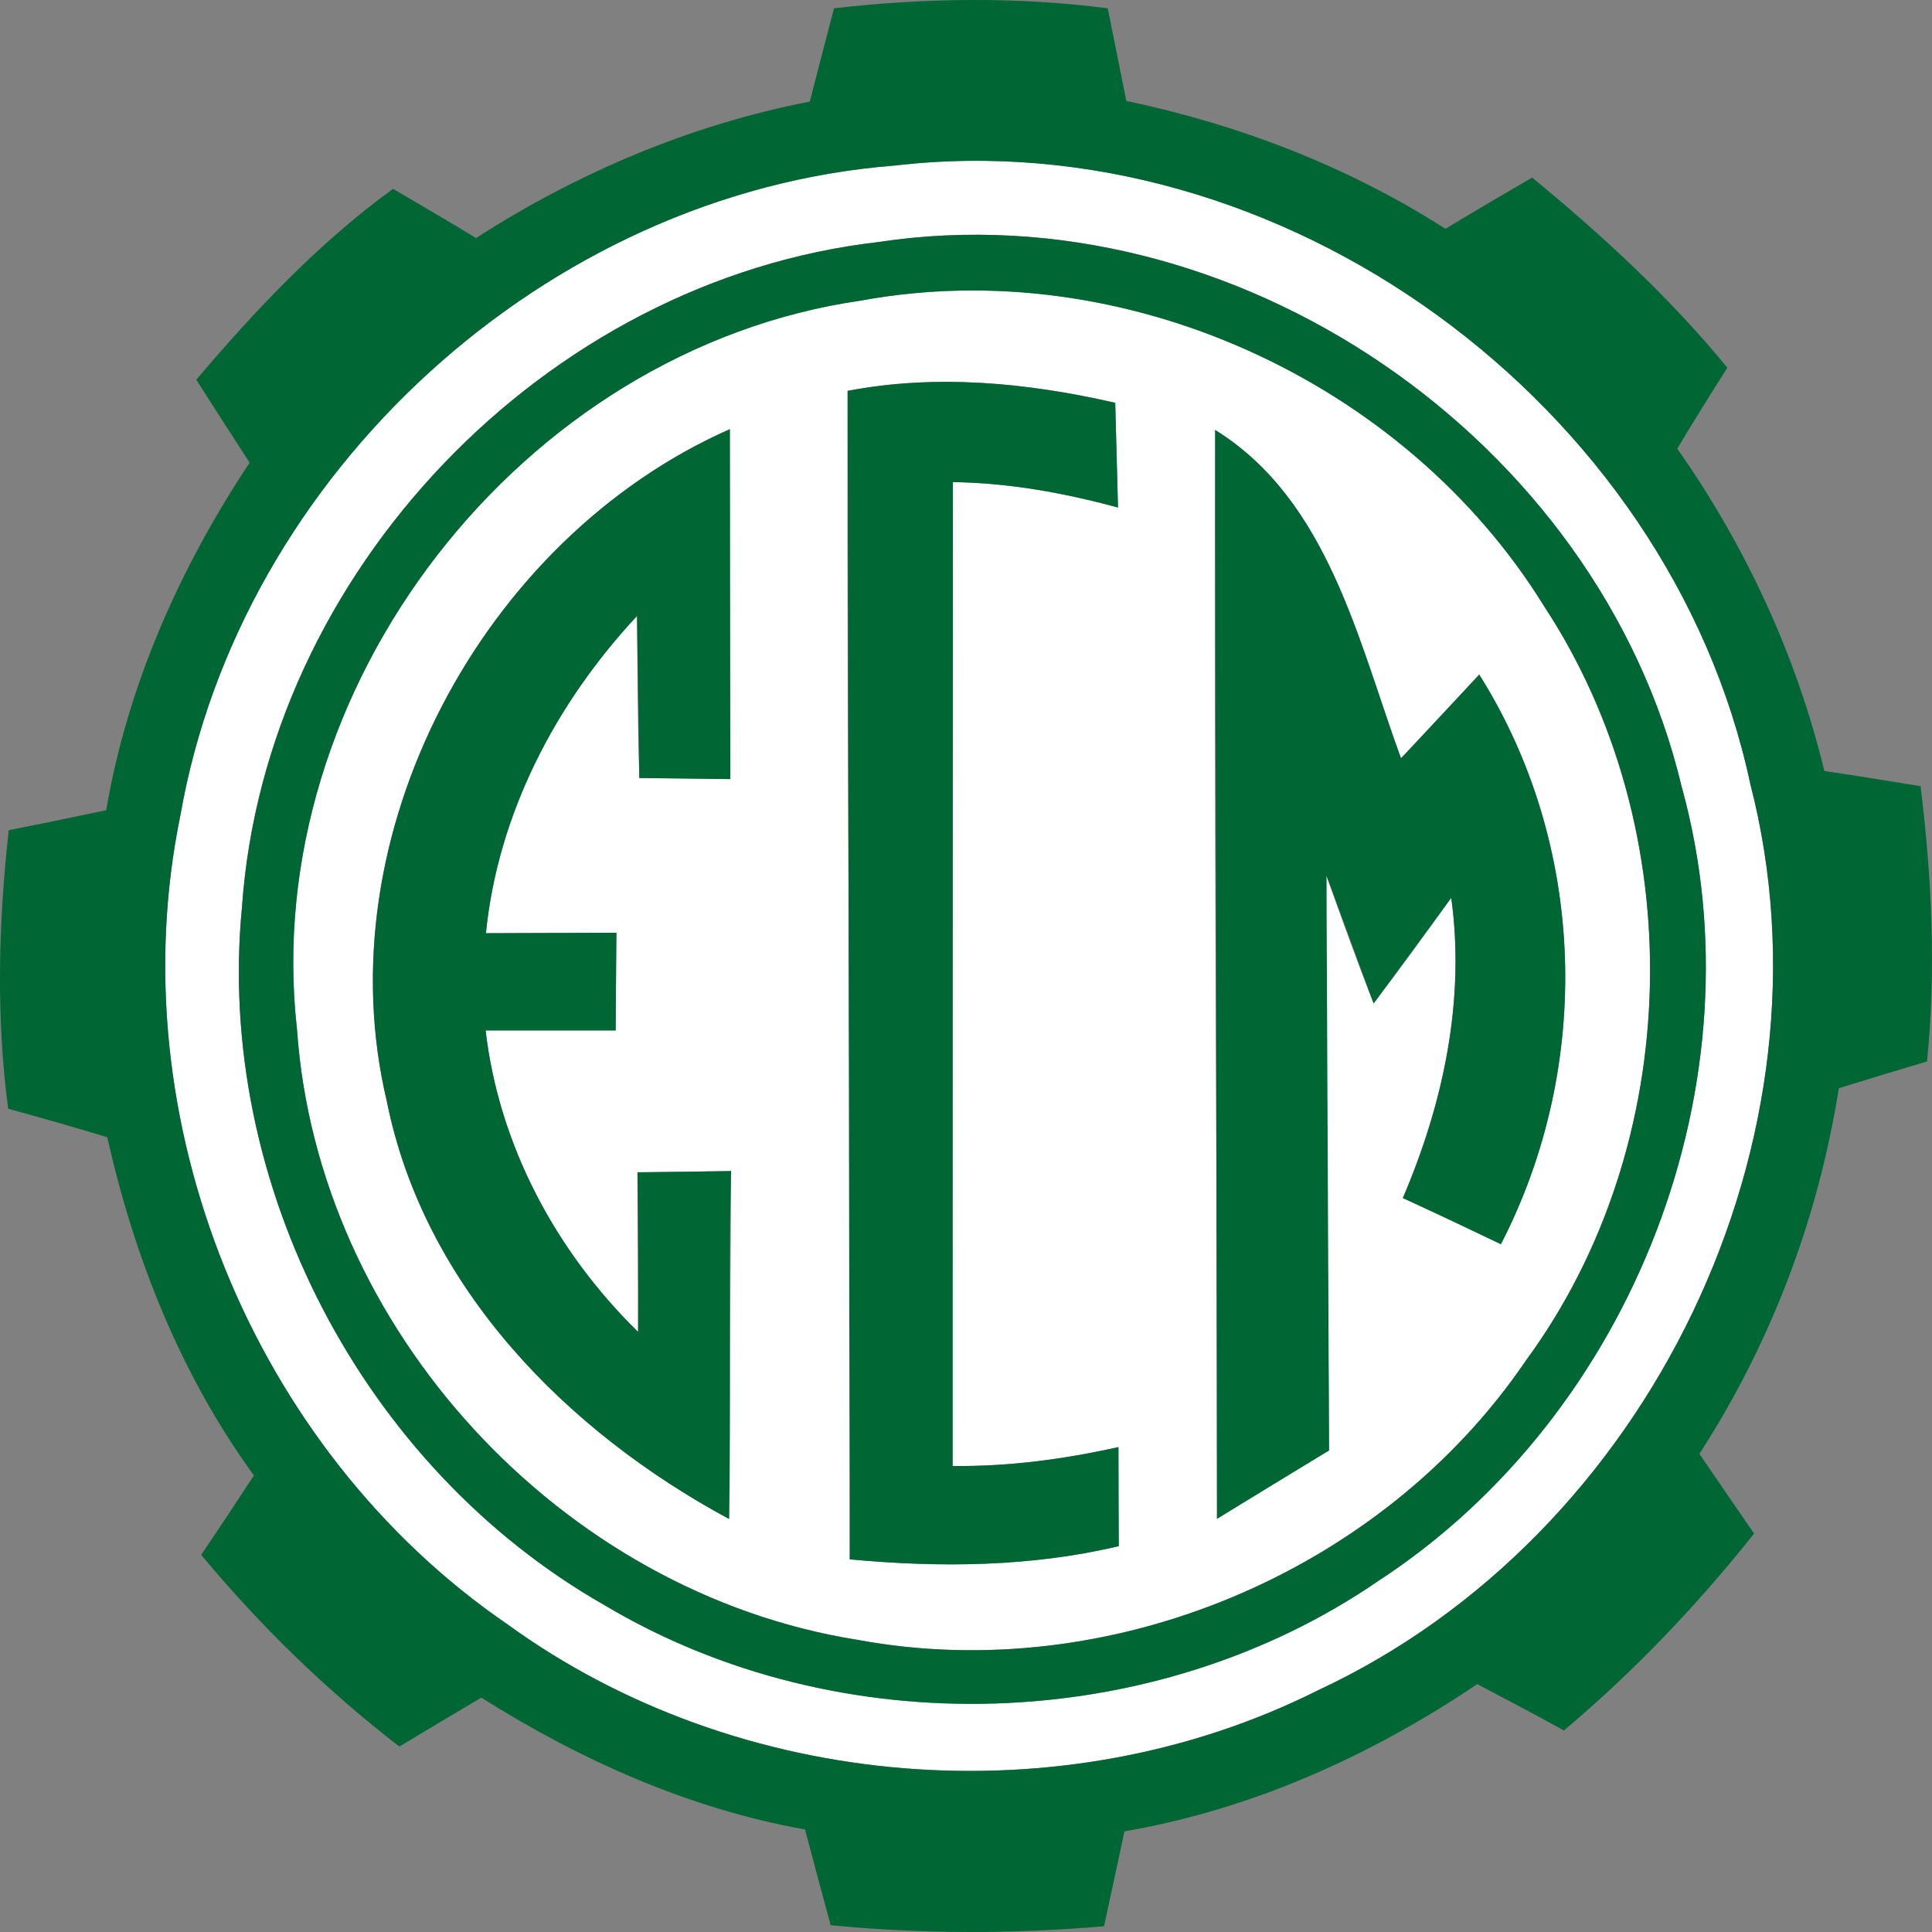
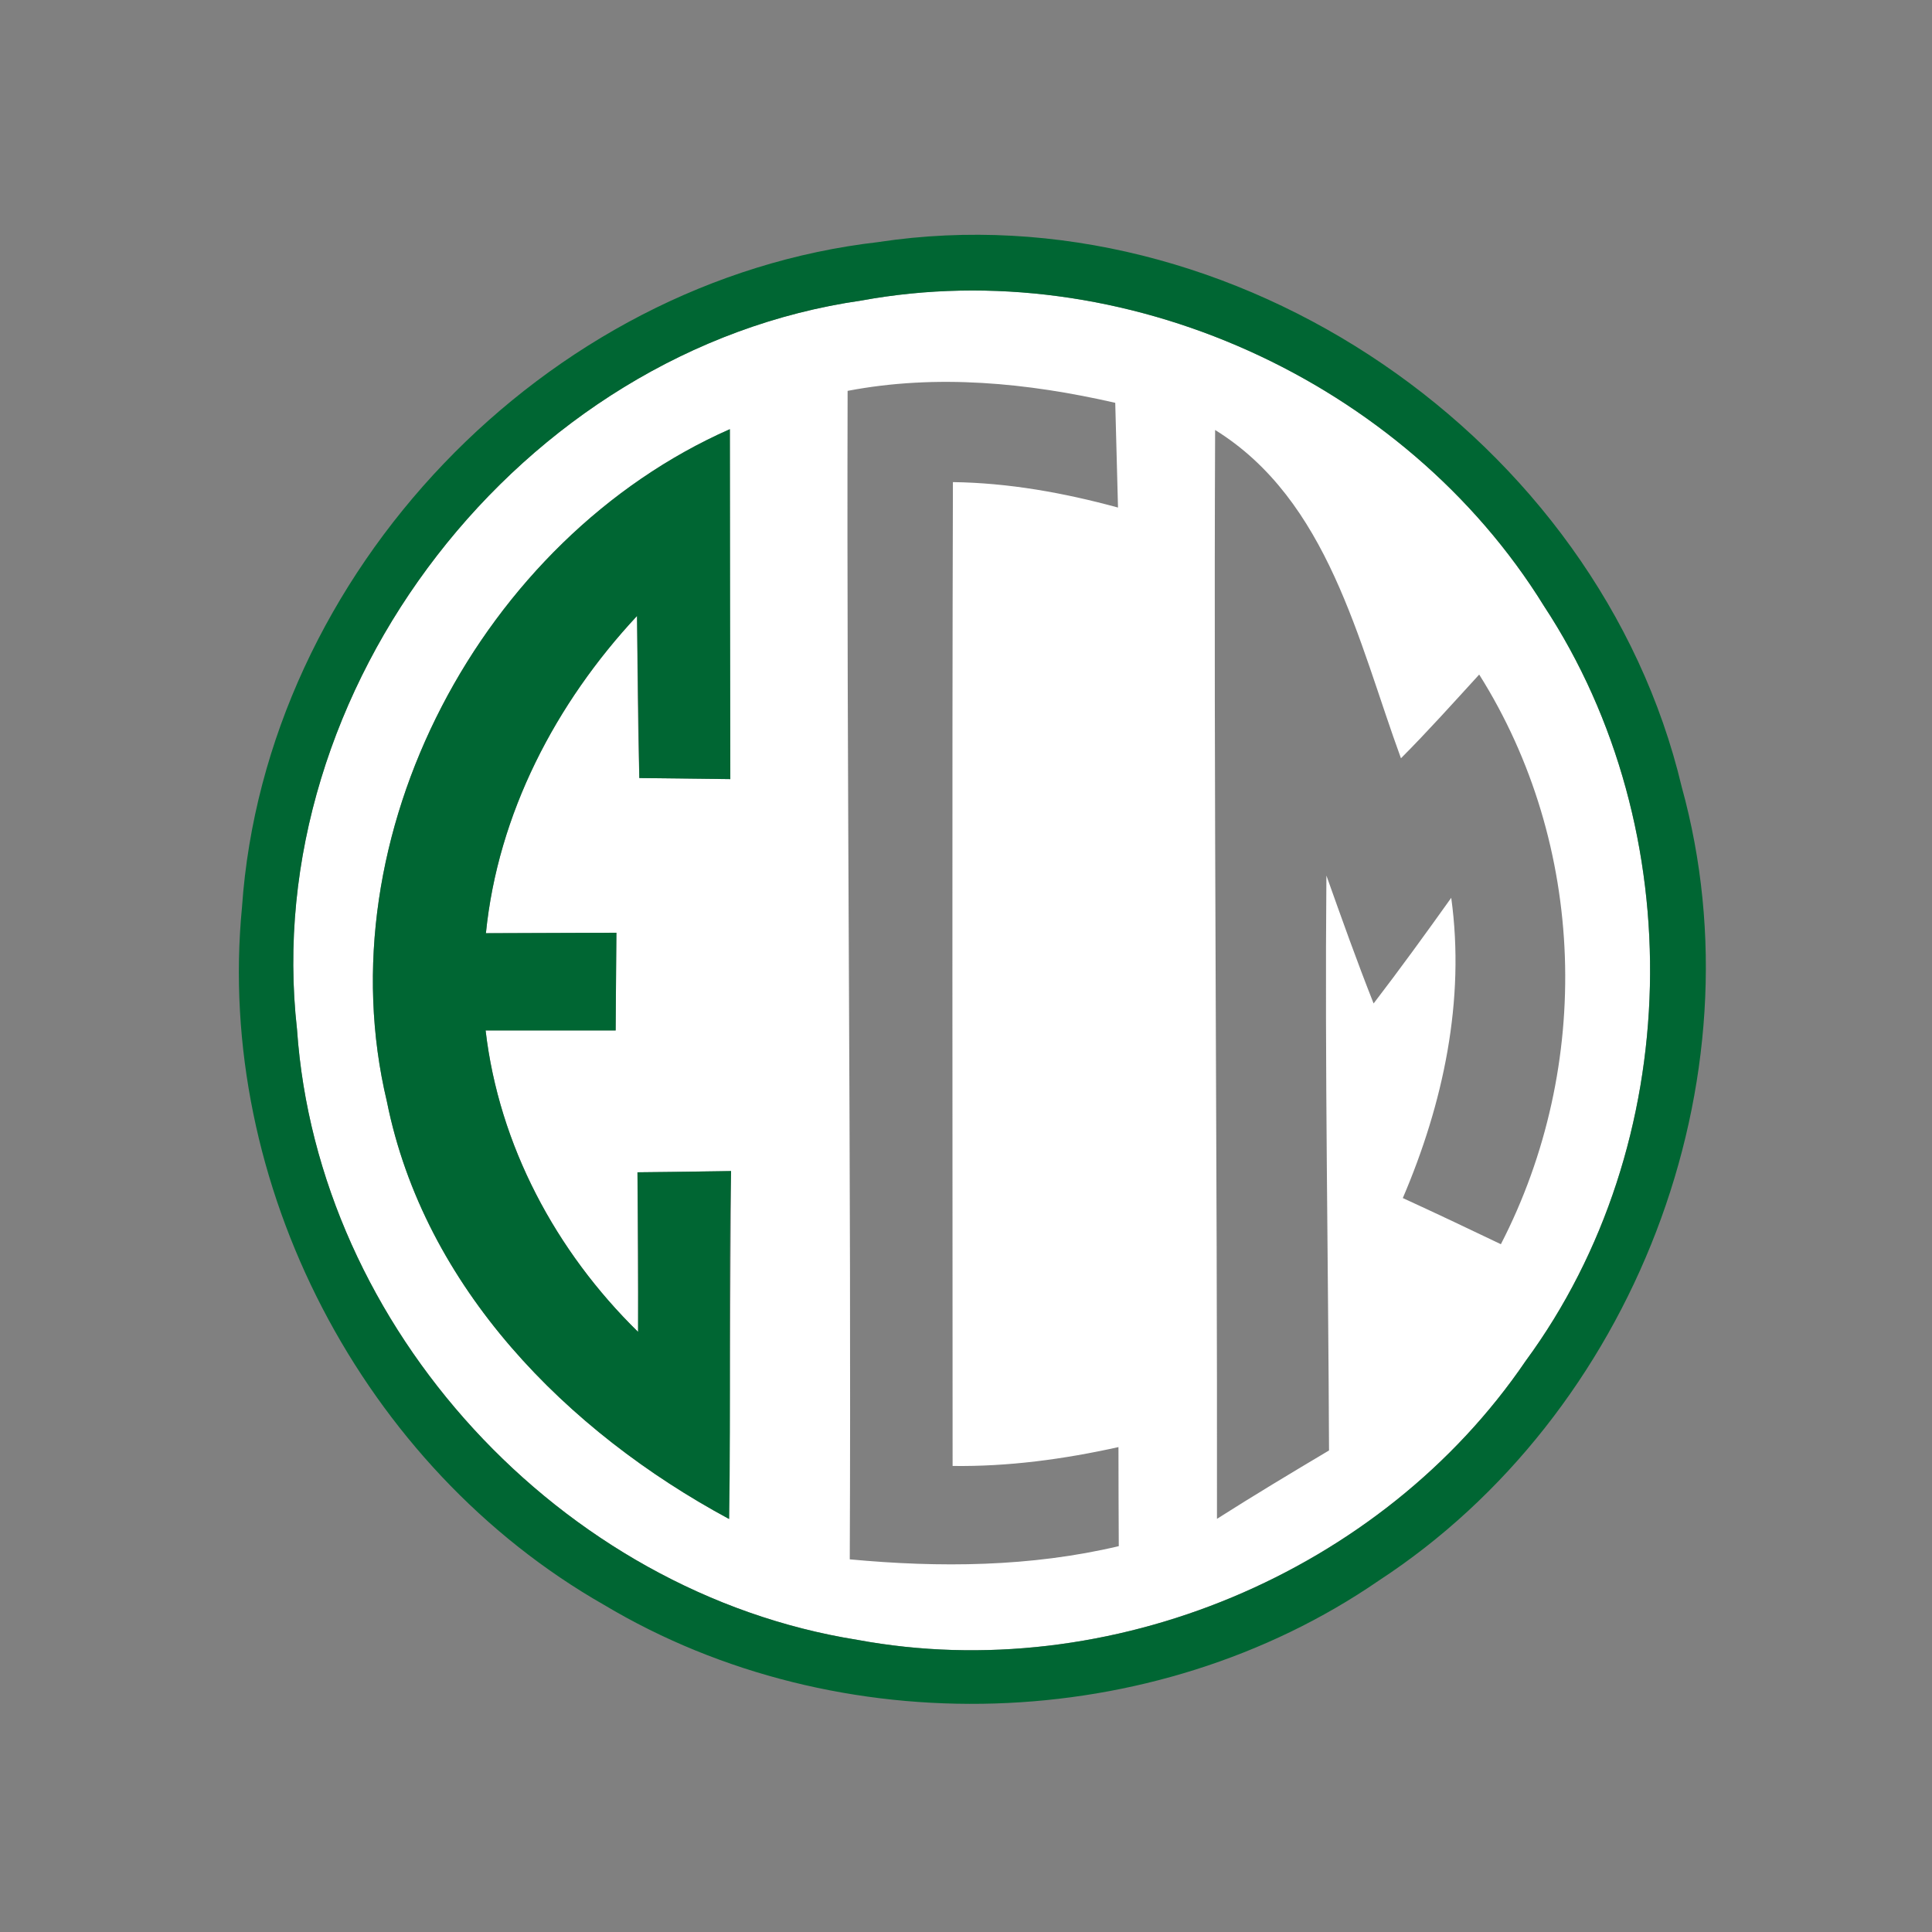
<svg xmlns="http://www.w3.org/2000/svg" width="250" height="250" viewBox="-0.28 -0.8 250 250">
  <rect x="-0.28" y="-0.8" width="250" height="250" fill="#808080" stroke="none" />
  <title>Esporte Clube Metropol</title>
  <g fill="#FFF">
-     <path d="m115.41,20.631c50.225-5.913,100.31,30.894,110.79,79.984,11.855,45.874-13.049,97.346-55.934,117.31-33.039,16.589-75.01,13.156-104.91-8.551-33.039-22.65-50.344-65.45-42.308-104.62,7.738-44.326,47.341-80.578,92.358-84.129zm-1.969,9.881c-43.204,4.921-79.407,42.799-82.41,86.075-3.462,35.756,15.575,72.444,46.843,90.282,30.374,18.155,71.071,16.926,100.23-3.115,32.98-21.529,49.749-64.725,39.226-102.74-10.7-45.011-57.88-77.433-103.89-70.508z" />
    <path d="m111.15,38.091c33.875-6.231,70.336,10.358,88.358,39.525,19.095,29.03,18.24,69.646-2.368,97.683-18.618,27.383-53.845,42.145-86.487,36.094-38.37-6.112-69.838-40.299-72.503-78.992-4.973-44.109,28.962-87.981,73-94.31zm-1.75,11.687c-0.139,50.399,0.497,100.8,0.279,151.2,11.616,1.091,23.412,0.992,34.81-1.707-0.02-4.285-0.04-8.552-0.04-12.818-7.061,1.568-14.242,2.54-21.463,2.441,0-42.422-0.08-84.865,0.04-127.31,7.241,0.099,14.381,1.388,21.363,3.293-0.118-4.524-0.238-9.048-0.357-13.552-11.358-2.599-23.114-3.749-34.631-1.547zm-59.614,91.972c4.833,24.048,23.272,42.68,44.277,54.01l0.258-45.022-12.113,0.159,0.08,20.656c-10.642-10.43-18.001-24.16-19.732-39.02h16.828l0.099-12.64-16.887,0.06c1.551-15.457,9.031-29.763,19.553-41.053,0.059,6.984,0.079,13.988,0.298,20.973,3.938,0.04,7.856,0.079,11.775,0.139-0.118-15.082-0.039-30.181-0.059-45.281-32.064,14.147-52.593,52.601-44.377,87.011zm107.17-86.912c-0.199,46.966,0.298,93.933,0.239,140.9,4.774-3.036,9.627-5.953,14.501-8.85-0.1-24.803-0.557-49.605-0.339-74.389,1.97,5.536,3.938,11.072,6.107,16.549,3.441-4.485,6.763-9.069,10.045-13.671,1.83,13.274-1.034,26.628-6.266,38.851,4.237,1.944,8.473,3.948,12.69,5.972,11.915-23.096,11.099-51.629-2.805-73.713-3.341,3.651-6.643,7.342-10.124,10.834-5.529-15.1-9.388-33.394-24.048-42.482z" />
  </g>
  <g fill="#063">
-     <path d="m107.65,0.272c11.775-1.349,23.651-1.508,35.406,0,0.816,3.989,1.611,7.997,2.407,11.985,14.62,3.076,28.703,8.493,41.295,16.549,3.72-2.243,7.459-4.445,11.219-6.628,9.09,7.481,17.802,15.497,25.261,24.604-2.208,3.472-4.375,6.945-6.484,10.477,8.851,12.58,15.416,26.766,19.036,41.708,4.157,0.615,8.294,1.29,12.452,1.964,1.452,11.826,2.029,23.751,0.835,35.617-3.819,1.131-7.619,2.282-11.418,3.472-2.646,16.807-8.771,32.997-18.041,47.303,2.367,3.433,4.694,6.886,7.081,10.318-7.36,9.266-15.556,17.858-24.606,25.477-3.72-2.043-7.459-4.027-11.219-5.992-13.784,9.286-29.22,16.231-45.65,19.049-0.875,4.088-1.751,8.195-2.646,12.282-11.775,1.012-23.611,1.012-35.367-0.139-1.133-4.127-2.227-8.255-3.322-12.382-14.998-2.679-29.081-8.988-41.891-17.064-3.54,2.103-7.081,4.207-10.602,6.33-9.448-7.283-18.021-15.636-25.639-24.803,2.307-3.413,4.575-6.846,6.822-10.279-9.468-13-15.475-28.16-18.977-43.76-4.256-1.29-8.532-2.52-12.829-3.69-1.571-11.99-1.253-24.07,0.08-36.05,4.217-0.82,8.414-1.69,12.61-2.58,2.745-16.135,9.528-31.374,18.559-44.966-2.308-3.571-4.614-7.143-6.903-10.735,7.658-9.028,15.833-17.699,25.461-24.703,3.58,2.123,7.181,4.186,10.741,6.369,13.168-8.473,27.768-14.664,43.184-17.659,1.034-4.029,2.088-8.056,3.143-12.085zm7.757,20.359c-45.014,3.552-84.617,39.803-92.355,84.13-8.035,39.169,9.27,81.968,42.309,104.61,29.897,21.707,71.868,25.14,104.91,8.551,42.886-19.96,67.79-71.432,55.934-117.31-10.48-49.086-60.57-85.892-110.79-79.979z" />
-     <path d="m113.44,30.512c46.008-6.925,93.19,25.497,103.89,70.499,10.523,38.018-6.246,81.214-39.226,102.74-29.161,20.041-69.858,21.27-100.23,3.115-31.266-17.83-50.303-54.52-46.841-90.27,3.003-43.279,39.205-81.157,82.411-86.078zm-2.288,7.579c-44.039,6.33-77.973,50.201-73,94.31,2.665,38.692,34.133,72.88,72.503,78.992,32.642,6.051,67.869-8.711,86.487-36.094,20.608-28.037,21.463-68.653,2.368-97.683-18.02-29.168-54.48-45.756-88.36-39.526z" />
-     <path d="m109.4,49.779c11.517-2.202,23.273-1.052,34.631,1.547,0.119,4.504,0.239,9.029,0.357,13.552-6.981-1.905-14.122-3.194-21.363-3.293l-0.04,127.31c7.22,0.1,14.402-0.873,21.463-2.441,0,4.266,0.019,8.533,0.04,12.818-11.398,2.699-23.194,2.798-34.81,1.707z" />
+     <path d="m113.44,30.512c46.008-6.925,93.19,25.497,103.89,70.499,10.523,38.018-6.246,81.214-39.226,102.74-29.161,20.041-69.858,21.27-100.23,3.115-31.266-17.83-50.303-54.52-46.841-90.27,3.003-43.279,39.205-81.157,82.411-86.078m-2.288,7.579c-44.039,6.33-77.973,50.201-73,94.31,2.665,38.692,34.133,72.88,72.503,78.992,32.642,6.051,67.869-8.711,86.487-36.094,20.608-28.037,21.463-68.653,2.368-97.683-18.02-29.168-54.48-45.756-88.36-39.526z" />
    <path d="M49.786,141.75c-8.216-34.41,12.313-72.864,44.377-87.011l0.06,45.279-11.775-0.139-0.298-20.973c-10.523,11.289-18.003,25.592-19.554,41.052l16.887-0.06s-0.08,8.414-0.099,12.64h-16.828c1.731,14.862,9.09,28.593,19.732,39.01,0.059-6.886,0-13.77-0.08-20.656,4.037-0.04,8.076-0.08,12.113-0.159-0.378,15.001,0.02,30.021-0.258,45.022-21.005-11.32-39.444-29.96-44.277-54z" />
-     <path d="m156.96,54.838c14.66,9.088,18.519,27.383,24.048,42.482l10.124-10.834c13.904,22.084,14.72,50.617,2.805,73.713-4.217-2.024-8.454-4.027-12.69-5.972,5.231-12.223,8.095-25.577,6.266-38.851l-10.045,13.671-6.107-16.549,0.339,74.389-14.501,8.85z" />
  </g>
</svg>